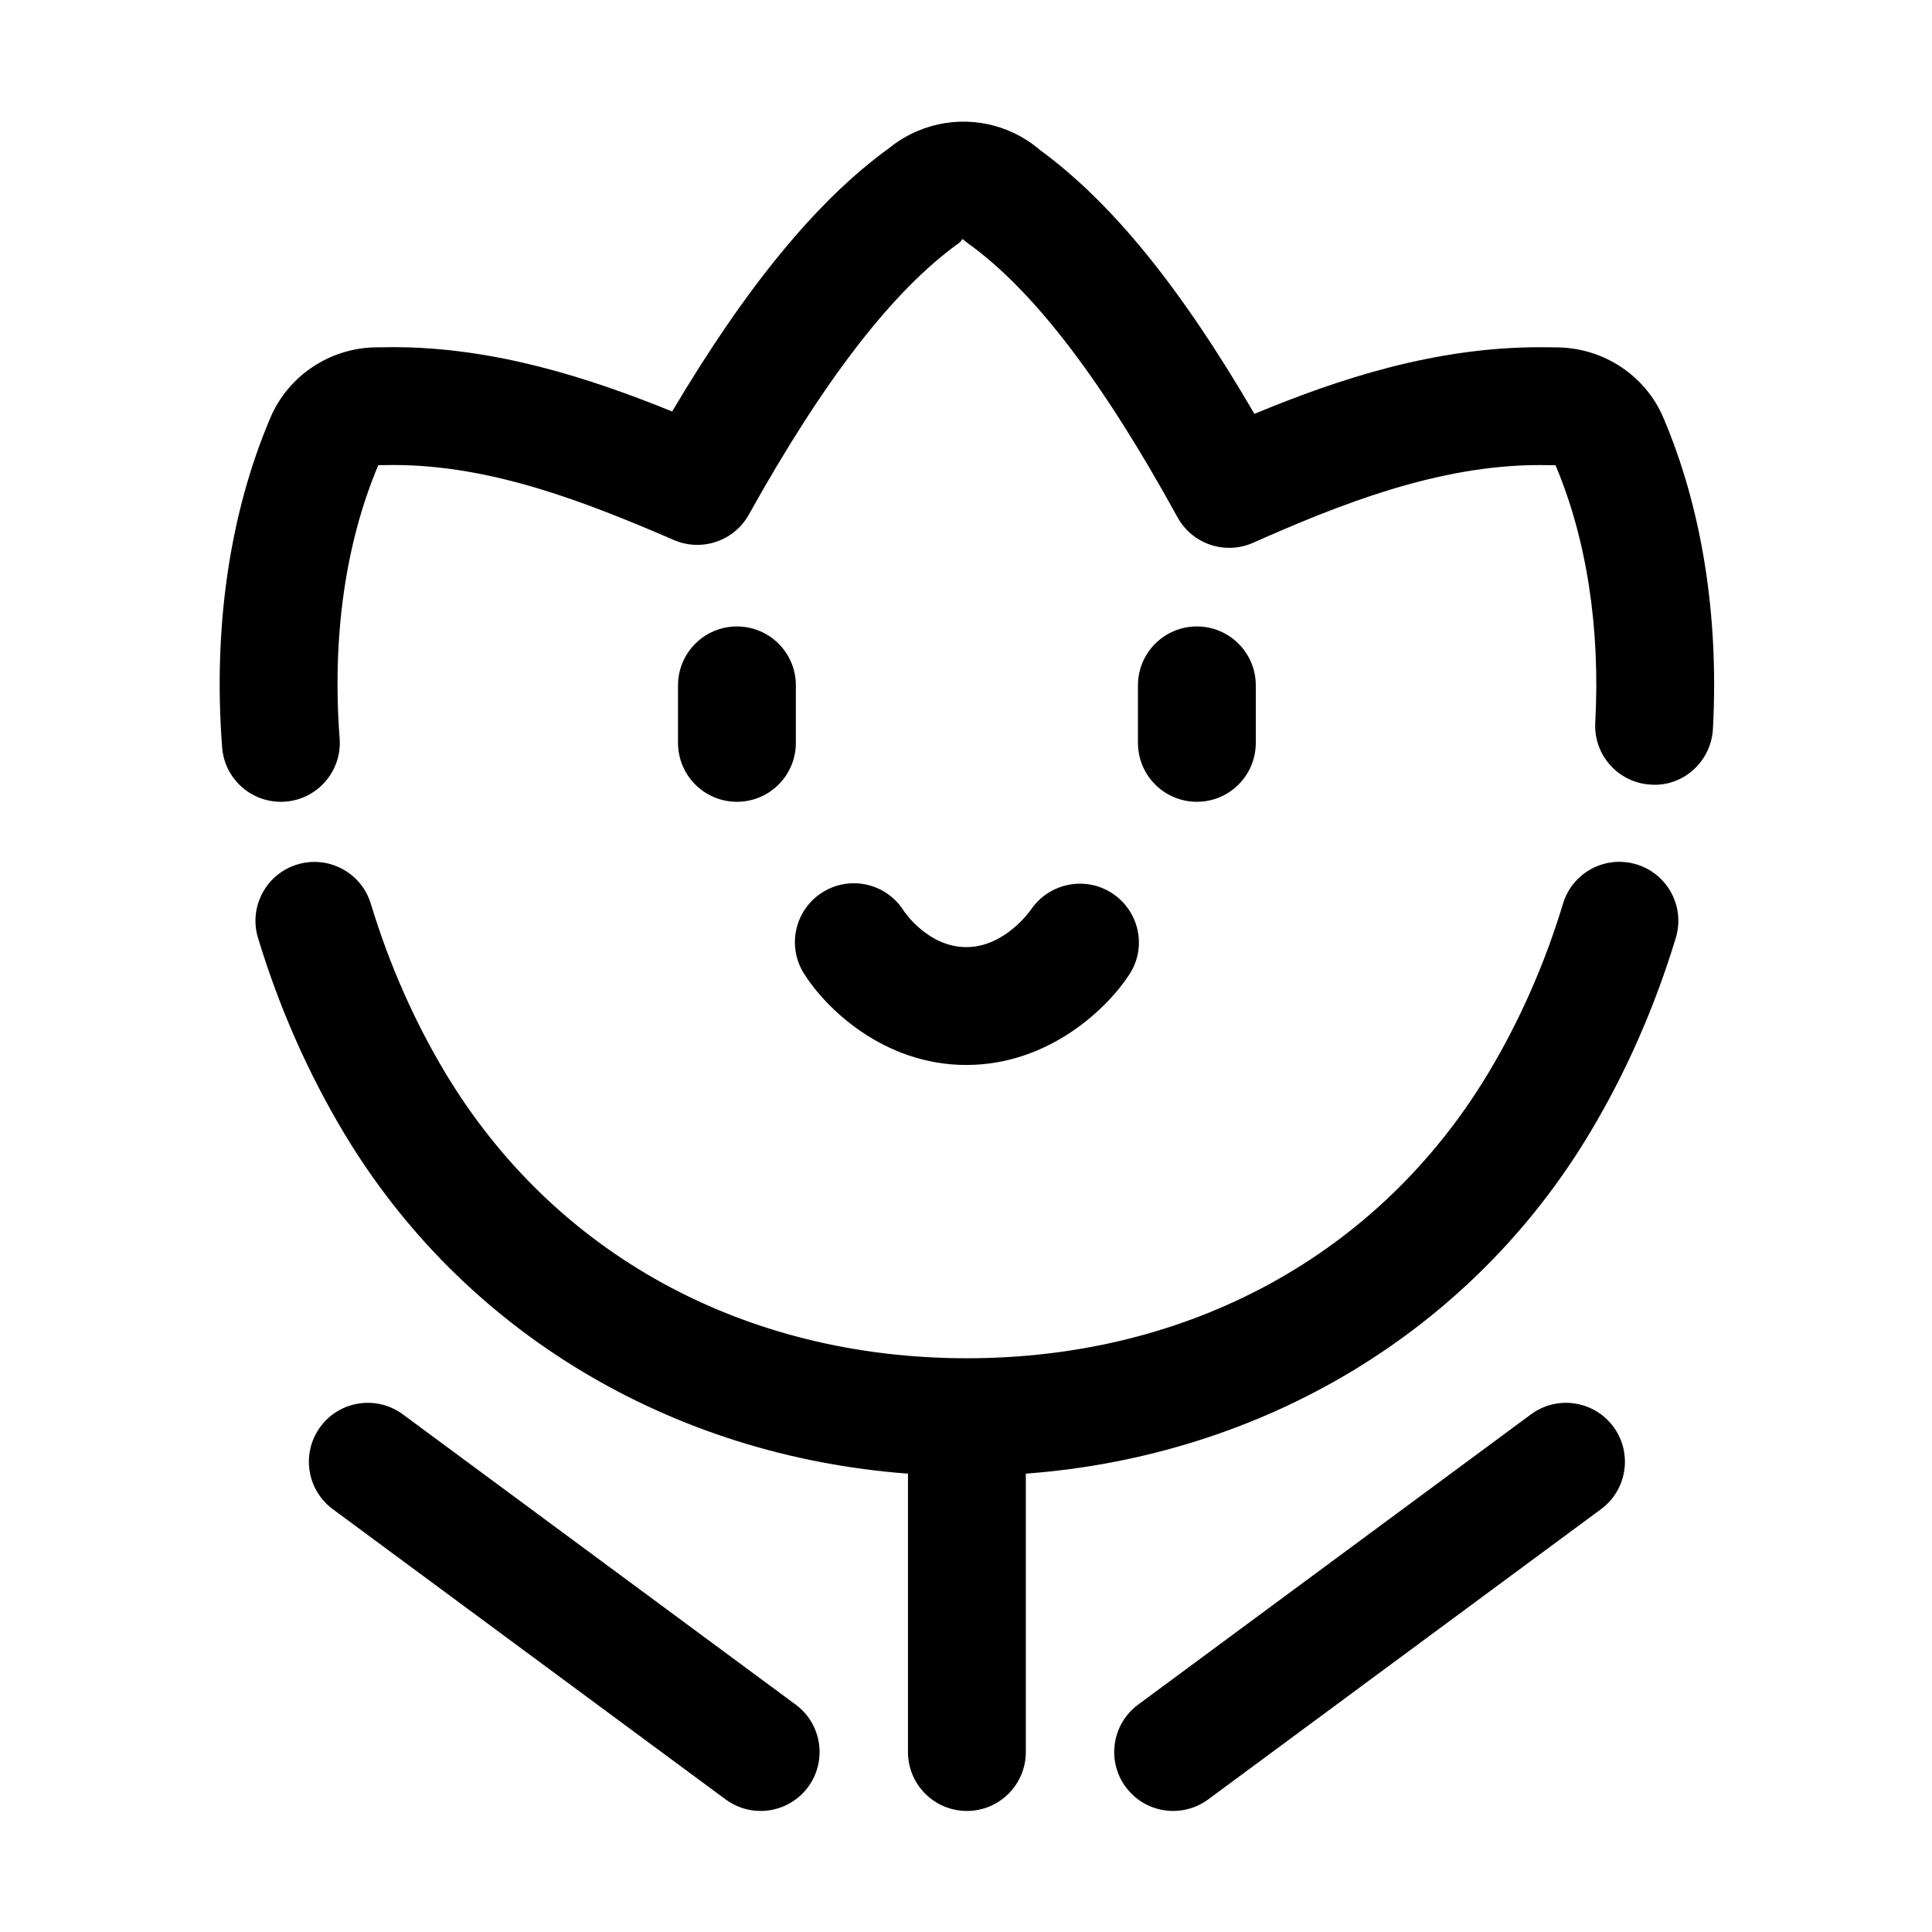
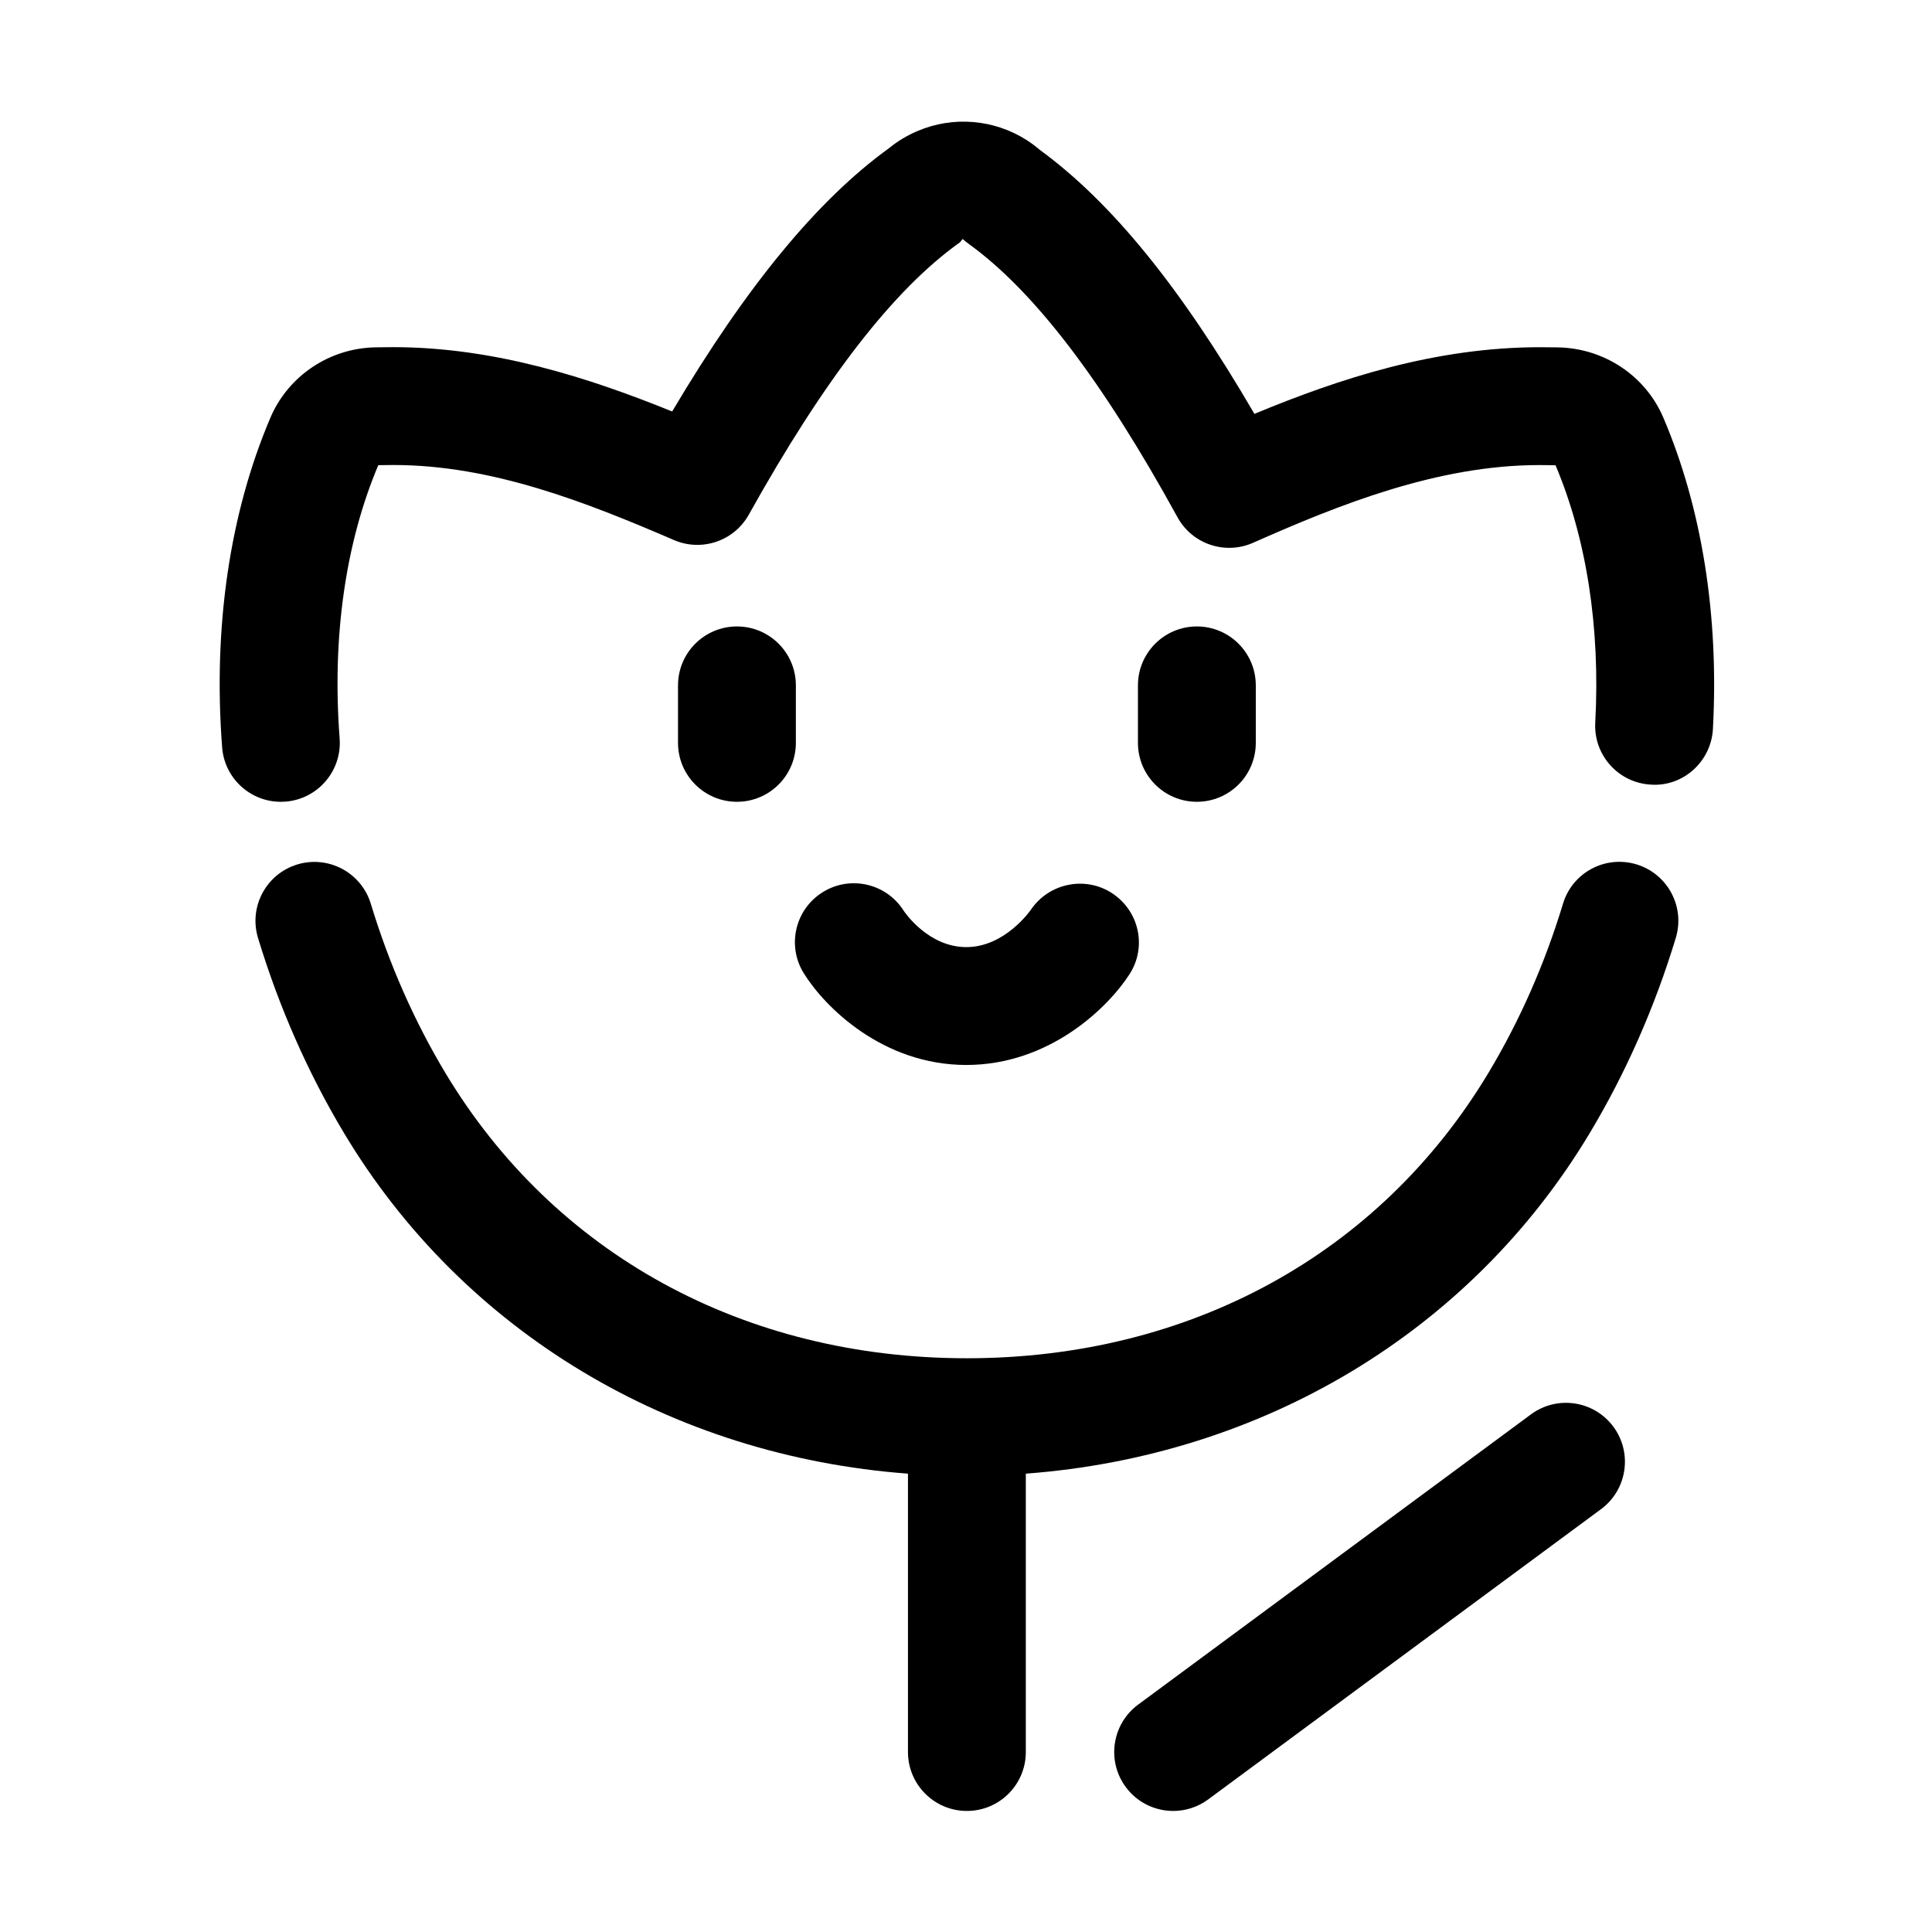
<svg xmlns="http://www.w3.org/2000/svg" t="1669099057779" class="icon" viewBox="0 0 1024 1024" version="1.1" p-id="2939" width="200" height="200">
  <path d="M867.388 458.139c-16.592-5.012-33.968 4.321-38.959 20.821-9.689 31.974-22.998 62.149-39.539 89.702-57.707 96.117-158.45 151.242-276.415 151.242-117.996 0-218.759-55.145-276.456-151.283-16.521-27.553-29.809-57.707-39.488-89.62-5.012-16.491-22.438-25.824-38.959-20.821-16.501 5.012-25.824 22.448-20.821 38.959 11.173 36.814 26.546 71.676 45.71 103.62C245.515 705.836 355.674 771.658 481.241 781.072l0 147.536c0 17.253 13.979 31.232 31.232 31.232s31.232-13.979 31.232-31.232L543.706 781.072c125.524-9.415 235.669-75.217 298.742-180.263 19.175-31.934 34.578-66.836 45.761-103.712C893.211 480.588 883.889 463.151 867.388 458.139z" p-id="2940" />
  <path d="M881.625 221.405c-9.445-22.174-31.243-36.804-55.837-37.282l-9.587-0.091c-55.643 0-106.487 16.715-151.334 35.33C625.685 152.107 589.156 107.241 551.081 79.404c-2.135-1.84-4.443-3.558-6.944-5.165-17.304-11.041-38.929-12.83-57.768-4.819-5.439 2.287-10.502 5.317-15.077 9.038-37.892 27.369-75.661 73.191-115.028 139.631-44.348-17.955-94.358-34.089-147.968-34.089l-9.445 0.101c-24.288 0.488-46.076 15.108-55.522 37.262-21.604 50.702-30.449 111.133-25.6 174.757 1.25 16.389 14.935 28.853 31.111 28.853 0.793 0 1.596-0.031 2.41-0.091 17.193-1.312 30.074-16.318 28.762-33.52-4.067-53.376 3.01-103.428 20.487-144.816l8.113-0.081c52.034 0 101.953 19.653 148.619 39.783 14.701 6.324 31.842 0.539 39.651-13.471 40.169-72.042 76.689-119.196 111.662-144.165 0.732-0.519 1.026-1.342 1.708-1.932 0.946 0.874 1.952 1.698 2.999 2.45 34.74 25.021 71.005 72.47 110.849 145.04 7.808 14.214 25.194 20.079 40.027 13.532 44.999-19.937 97.561-41.206 151.771-41.206l8.56 0.081c16.491 39.061 23.77 86.204 21.056 136.419-0.935 17.222 12.271 31.945 29.494 32.87 17.09 1.21 31.945-12.261 32.87-29.494C911.129 326.388 902.051 269.331 881.625 221.405z" p-id="2941" />
  <path d="M390.594 332.03c-17.253 0-31.232 13.979-31.232 31.232l0 30.47c0 17.253 13.979 31.232 31.232 31.232 17.253 0 31.232-13.979 31.232-31.232l0-30.47C421.827 346.01 407.847 332.03 390.594 332.03z" p-id="2942" />
  <path d="M634.364 332.03c-17.253 0-31.232 13.979-31.232 31.232l0 30.47c0 17.253 13.979 31.232 31.232 31.232s31.232-13.979 31.232-31.232l0-30.47C665.597 346.01 651.618 332.03 634.364 332.03z" p-id="2943" />
  <path d="M589.5 473.47c-14.305-9.404-33.591-5.389-43.158 8.764-0.132 0.193-13.613 19.754-34.17 19.754-19.988 0-32.433-18.118-33.266-19.378-9.181-14.416-28.284-18.808-42.833-9.75-14.651 9.099-19.154 28.355-10.045 43.005 11.214 18.046 41.969 48.588 86.144 48.588 43.961 0 75.102-30.317 86.571-48.221C607.963 501.837 603.774 482.875 589.5 473.47z" p-id="2944" />
  <path d="M855.132 756.2c-10.279-13.878-29.819-16.806-43.687-6.557L603.229 903.486c-13.868 10.248-16.806 29.809-6.557 43.687 6.131 8.286 15.576 12.668 25.143 12.668 6.456 0 12.953-1.982 18.544-6.11l208.216-153.845C862.441 789.638 865.38 770.078 855.132 756.2z" p-id="2945" />
-   <path d="M421.73 903.486 213.514 749.642c-13.888-10.248-33.428-7.32-43.687 6.557-10.248 13.878-7.309 33.439 6.557 43.687l208.216 153.845c5.591 4.128 12.088 6.11 18.544 6.11 9.567 0 19.012-4.382 25.143-12.668C438.536 933.296 435.598 913.735 421.73 903.486z" p-id="2946" />
</svg>